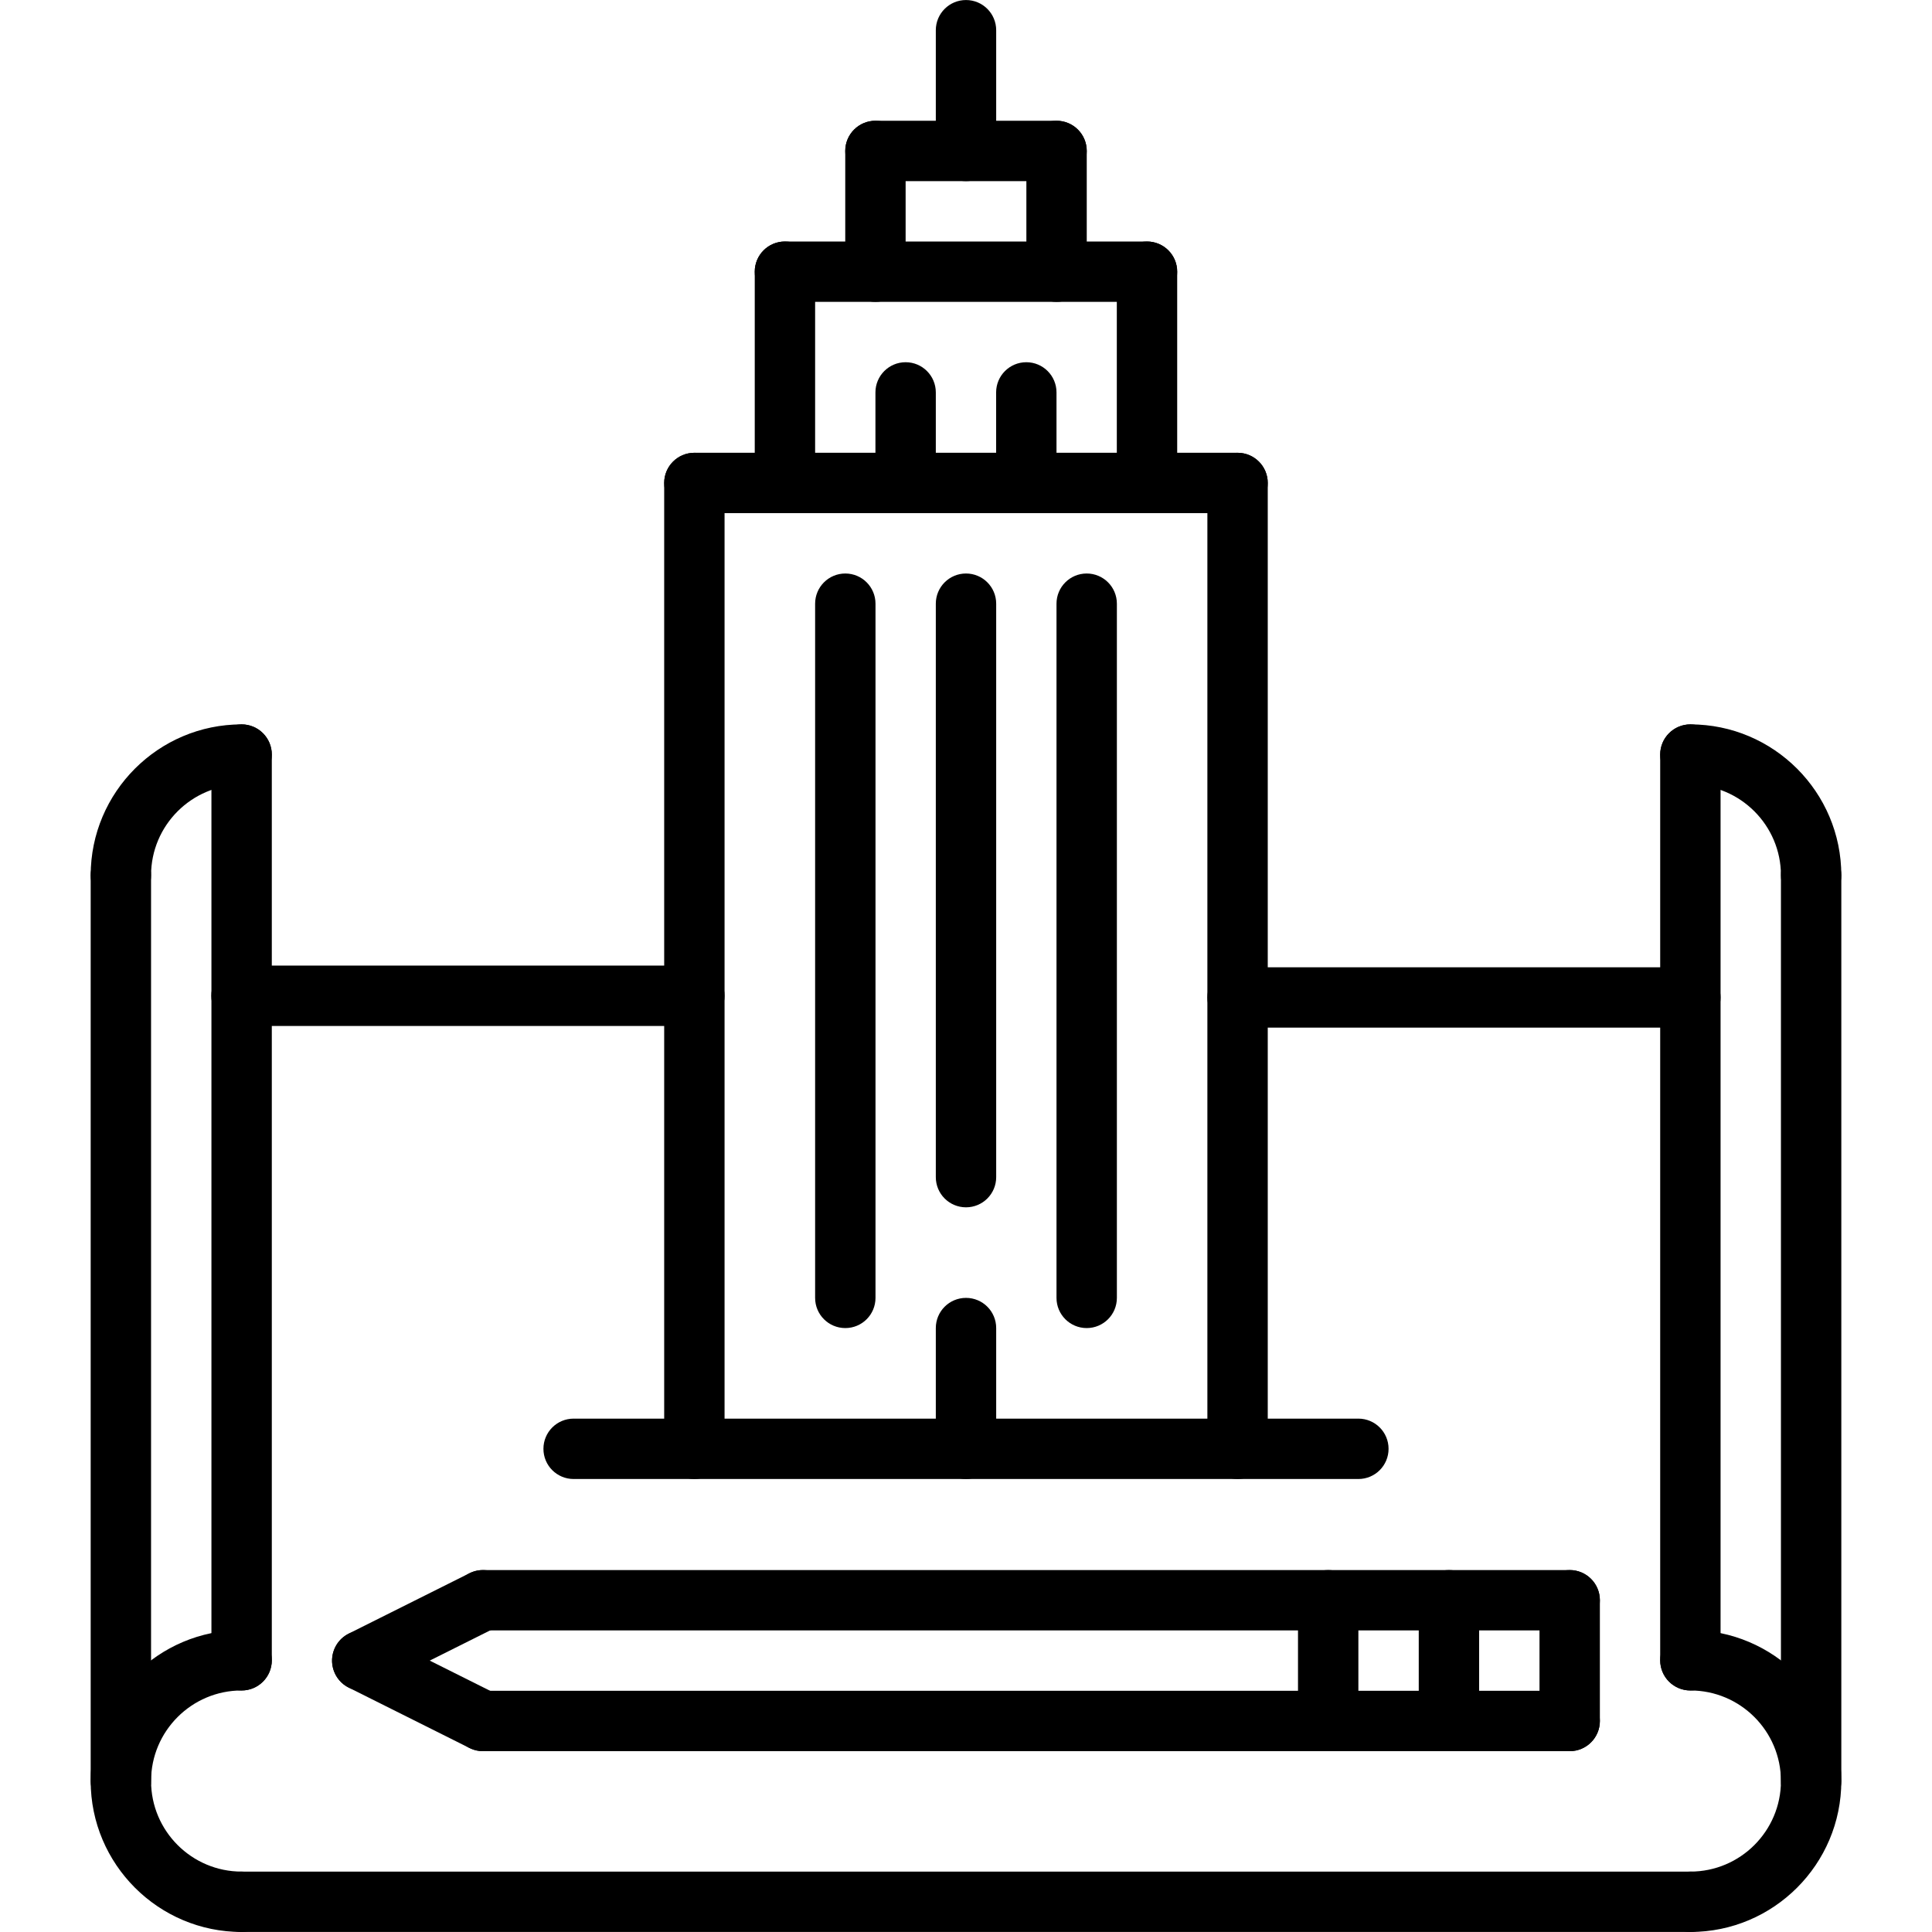
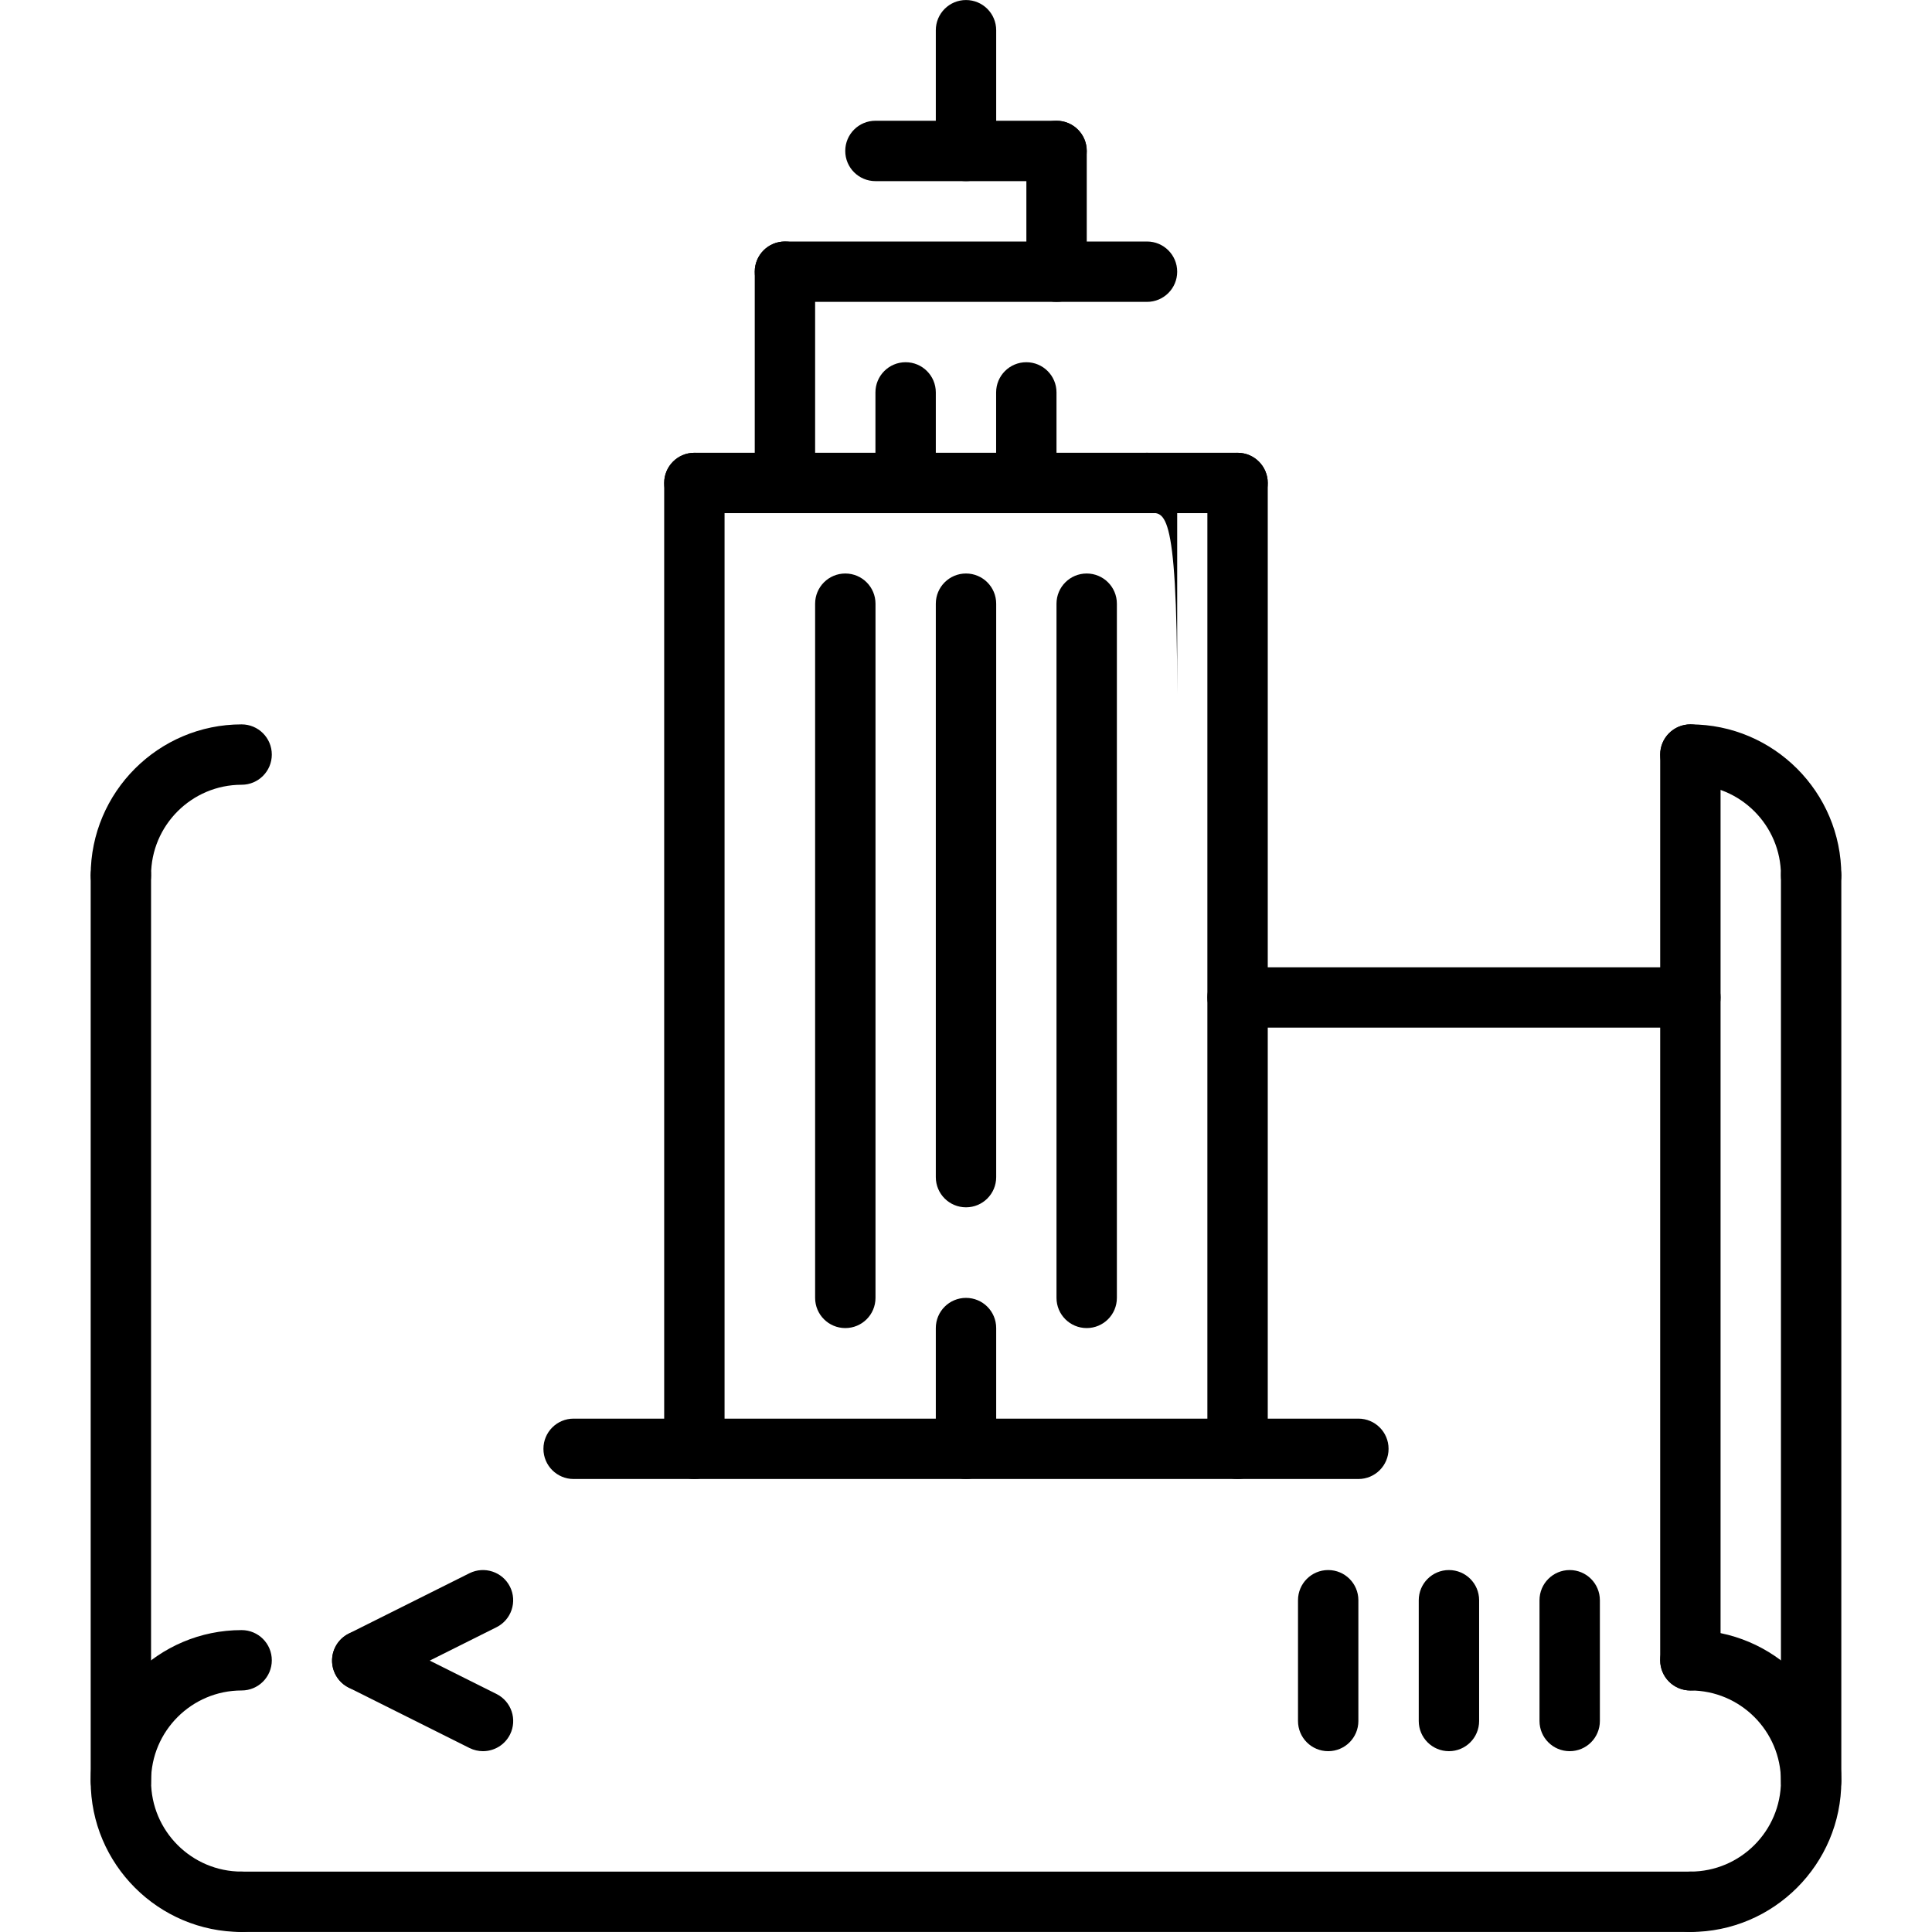
<svg xmlns="http://www.w3.org/2000/svg" id="icons" x="0px" y="0px" width="64px" height="64px" viewBox="0 0 64 64" xml:space="preserve">
  <g>
    <g>
      <path d="M55.996,63.999c-0.553,0-1-0.447-1-1s0.447-1,1-1c1.654,0,3-1.346,3-3s-1.346-3-3-3c-0.553,0-1-0.447-1-1s0.447-1,1-1    c2.757,0,5,2.243,5,5S58.753,63.999,55.996,63.999z" />
    </g>
    <g>
      <path d="M59.996,29.996c-0.553,0-1-0.448-1-1c0-1.654-1.346-3-3-3c-0.553,0-1-0.448-1-1s0.447-1,1-1c2.757,0,5,2.243,5,5    C60.996,29.548,60.549,29.996,59.996,29.996z" />
    </g>
    <g>
      <path d="M55.996,55.999c-0.553,0-1-0.447-1-1V24.996c0-0.552,0.447-1,1-1s1,0.448,1,1v30.003    C56.996,55.552,56.549,55.999,55.996,55.999z" />
    </g>
    <g>
      <path d="M59.996,59.999c-0.553,0-1-0.447-1-1V28.996c0-0.552,0.447-1,1-1s1,0.448,1,1v30.003    C60.996,59.552,60.549,59.999,59.996,59.999z" />
    </g>
    <g>
      <path d="M8.004,63.999c-2.757,0-5-2.243-5-5s2.243-5,5-5c0.553,0,1,0.447,1,1s-0.447,1-1,1c-1.654,0-3,1.346-3,3s1.346,3,3,3    c0.553,0,1,0.447,1,1S8.557,63.999,8.004,63.999z" />
    </g>
    <g>
      <path d="M4.004,29.996c-0.553,0-1-0.448-1-1c0-2.757,2.243-5,5-5c0.553,0,1,0.448,1,1s-0.447,1-1,1c-1.654,0-3,1.346-3,3    C5.004,29.548,4.557,29.996,4.004,29.996z" />
    </g>
    <g>
-       <path d="M8.004,55.999c-0.553,0-1-0.447-1-1V24.996c0-0.552,0.447-1,1-1s1,0.448,1,1v30.003    C9.004,55.552,8.557,55.999,8.004,55.999z" />
-     </g>
+       </g>
    <g>
      <path d="M4.004,59.999c-0.553,0-1-0.447-1-1V28.996c0-0.552,0.447-1,1-1s1,0.448,1,1v30.003    C5.004,59.552,4.557,59.999,4.004,59.999z" />
    </g>
    <g>
-       <path d="M23.002,33.987H8c-0.553,0-1-0.447-1-1c0-0.552,0.447-1,1-1h15.002c0.553,0,1,0.448,1,1    C24.002,33.54,23.555,33.987,23.002,33.987z" />
-     </g>
+       </g>
    <g>
      <path d="M55.996,63.999H8c-0.553,0-1-0.447-1-1s0.447-1,1-1h47.996c0.553,0,1,0.447,1,1S56.549,63.999,55.996,63.999z" />
    </g>
    <g>
      <g>
        <path d="M23.002,48.994c-0.553,0-1-0.447-1-1V15.999c0-0.552,0.447-1,1-1s1,0.448,1,1v31.995     C24.002,48.547,23.555,48.994,23.002,48.994z" />
      </g>
      <g>
        <path d="M40.996,48.994c-0.553,0-1-0.447-1-1V15.999c0-0.552,0.447-1,1-1s1,0.448,1,1v31.995     C41.996,48.547,41.549,48.994,40.996,48.994z" />
      </g>
      <g>
        <path d="M40.996,16.999H23.002c-0.553,0-1-0.448-1-1s0.447-1,1-1h17.994c0.553,0,1,0.448,1,1S41.549,16.999,40.996,16.999z" />
      </g>
      <g>
        <path d="M44.998,48.994H19.002c-0.553,0-1-0.447-1-1s0.447-1,1-1h25.996c0.553,0,1,0.447,1,1S45.551,48.994,44.998,48.994z" />
      </g>
      <g>
        <path d="M28.002,43.994c-0.553,0-1-0.447-1-1V19.998c0-0.552,0.447-1,1-1s1,0.448,1,1v22.996     C29.002,43.547,28.555,43.994,28.002,43.994z" />
      </g>
      <g>
        <path d="M32,39.994c-0.553,0-1-0.447-1-1V19.998c0-0.552,0.447-1,1-1s1,0.448,1,1v18.996C33,39.547,32.553,39.994,32,39.994z" />
      </g>
      <g>
        <path d="M35.998,43.994c-0.553,0-1-0.447-1-1V19.998c0-0.552,0.447-1,1-1s1,0.448,1,1v22.996     C36.998,43.547,36.551,43.994,35.998,43.994z" />
      </g>
      <g>
        <path d="M30,16.999c-0.553,0-1-0.448-1-1v-3c0-0.552,0.447-1,1-1s1,0.448,1,1v3C31,16.551,30.553,16.999,30,16.999z" />
      </g>
      <g>
        <path d="M33.998,16.999c-0.553,0-1-0.448-1-1v-3c0-0.552,0.447-1,1-1s1,0.448,1,1v3C34.998,16.551,34.551,16.999,33.998,16.999z" />
      </g>
      <g>
        <path d="M26.002,16.999c-0.553,0-1-0.448-1-1V9c0-0.552,0.447-1,1-1s1,0.448,1,1v6.999     C27.002,16.551,26.555,16.999,26.002,16.999z" />
      </g>
      <g>
-         <path d="M37.996,16.999c-0.553,0-1-0.448-1-1V9c0-0.552,0.447-1,1-1s1,0.448,1,1v6.999     C38.996,16.551,38.549,16.999,37.996,16.999z" />
+         <path d="M37.996,16.999c-0.553,0-1-0.448-1-1c0-0.552,0.447-1,1-1s1,0.448,1,1v6.999     C38.996,16.551,38.549,16.999,37.996,16.999z" />
      </g>
      <g>
        <path d="M37.996,10H26.002c-0.553,0-1-0.448-1-1s0.447-1,1-1h11.994c0.553,0,1,0.448,1,1S38.549,10,37.996,10z" />
      </g>
      <g>
-         <path d="M29,10c-0.553,0-1-0.448-1-1V5c0-0.552,0.447-1,1-1s1,0.448,1,1v4C30,9.552,29.553,10,29,10z" />
-       </g>
+         </g>
      <g>
        <path d="M35,10c-0.553,0-1-0.448-1-1V5c0-0.552,0.447-1,1-1s1,0.448,1,1v4C36,9.552,35.553,10,35,10z" />
      </g>
      <g>
        <path d="M35,6h-6c-0.553,0-1-0.448-1-1s0.447-1,1-1h6c0.553,0,1,0.448,1,1S35.553,6,35,6z" />
      </g>
      <g>
        <path d="M32,6c-0.553,0-1-0.448-1-1V1.001c0-0.552,0.447-1,1-1s1,0.448,1,1V5C33,5.552,32.553,6,32,6z" />
      </g>
      <g>
        <path d="M32,48.994c-0.553,0-1-0.447-1-1v-4c0-0.553,0.447-1,1-1s1,0.447,1,1v4C33,48.547,32.553,48.994,32,48.994z" />
      </g>
    </g>
    <g>
      <path d="M55.996,34.042h-15c-0.553,0-1-0.447-1-1c0-0.552,0.447-1,1-1h15c0.553,0,1,0.448,1,1    C56.996,33.595,56.549,34.042,55.996,34.042z" />
    </g>
    <g>
      <g>
-         <path d="M51.998,54.01H16c-0.553,0-1-0.447-1-1s0.447-1,1-1h35.998c0.553,0,1,0.447,1,1S52.551,54.01,51.998,54.01z" />
-       </g>
+         </g>
      <g>
        <path d="M51.998,58.01c-0.553,0-1-0.447-1-1v-4c0-0.553,0.447-1,1-1s1,0.447,1,1v4C52.998,57.563,52.551,58.01,51.998,58.01z" />
      </g>
      <g>
-         <path d="M51.998,58.01H16c-0.553,0-1-0.447-1-1s0.447-1,1-1h35.998c0.553,0,1,0.447,1,1S52.551,58.01,51.998,58.01z" />
-       </g>
+         </g>
      <g>
        <path d="M15.999,58.01c-0.15,0-0.303-0.034-0.446-0.105l-4-2c-0.494-0.247-0.694-0.848-0.447-1.342     c0.248-0.494,0.849-0.693,1.342-0.447l4,2c0.494,0.247,0.694,0.848,0.447,1.342C16.719,57.808,16.366,58.01,15.999,58.01z" />
      </g>
      <g>
        <path d="M12.001,56.01c-0.367,0-0.72-0.202-0.896-0.553c-0.247-0.494-0.047-1.095,0.447-1.342l4-2     c0.494-0.245,1.094-0.047,1.342,0.447c0.247,0.494,0.047,1.095-0.447,1.342l-4,2C12.304,55.976,12.151,56.01,12.001,56.01z" />
      </g>
      <g>
        <path d="M47.998,58.01c-0.553,0-1-0.447-1-1v-4c0-0.553,0.447-1,1-1s1,0.447,1,1v4C48.998,57.563,48.551,58.01,47.998,58.01z" />
      </g>
      <g>
        <path d="M43.998,58.01c-0.553,0-1-0.447-1-1v-4c0-0.553,0.447-1,1-1s1,0.447,1,1v4C44.998,57.563,44.551,58.01,43.998,58.01z" />
      </g>
    </g>
  </g>
</svg>